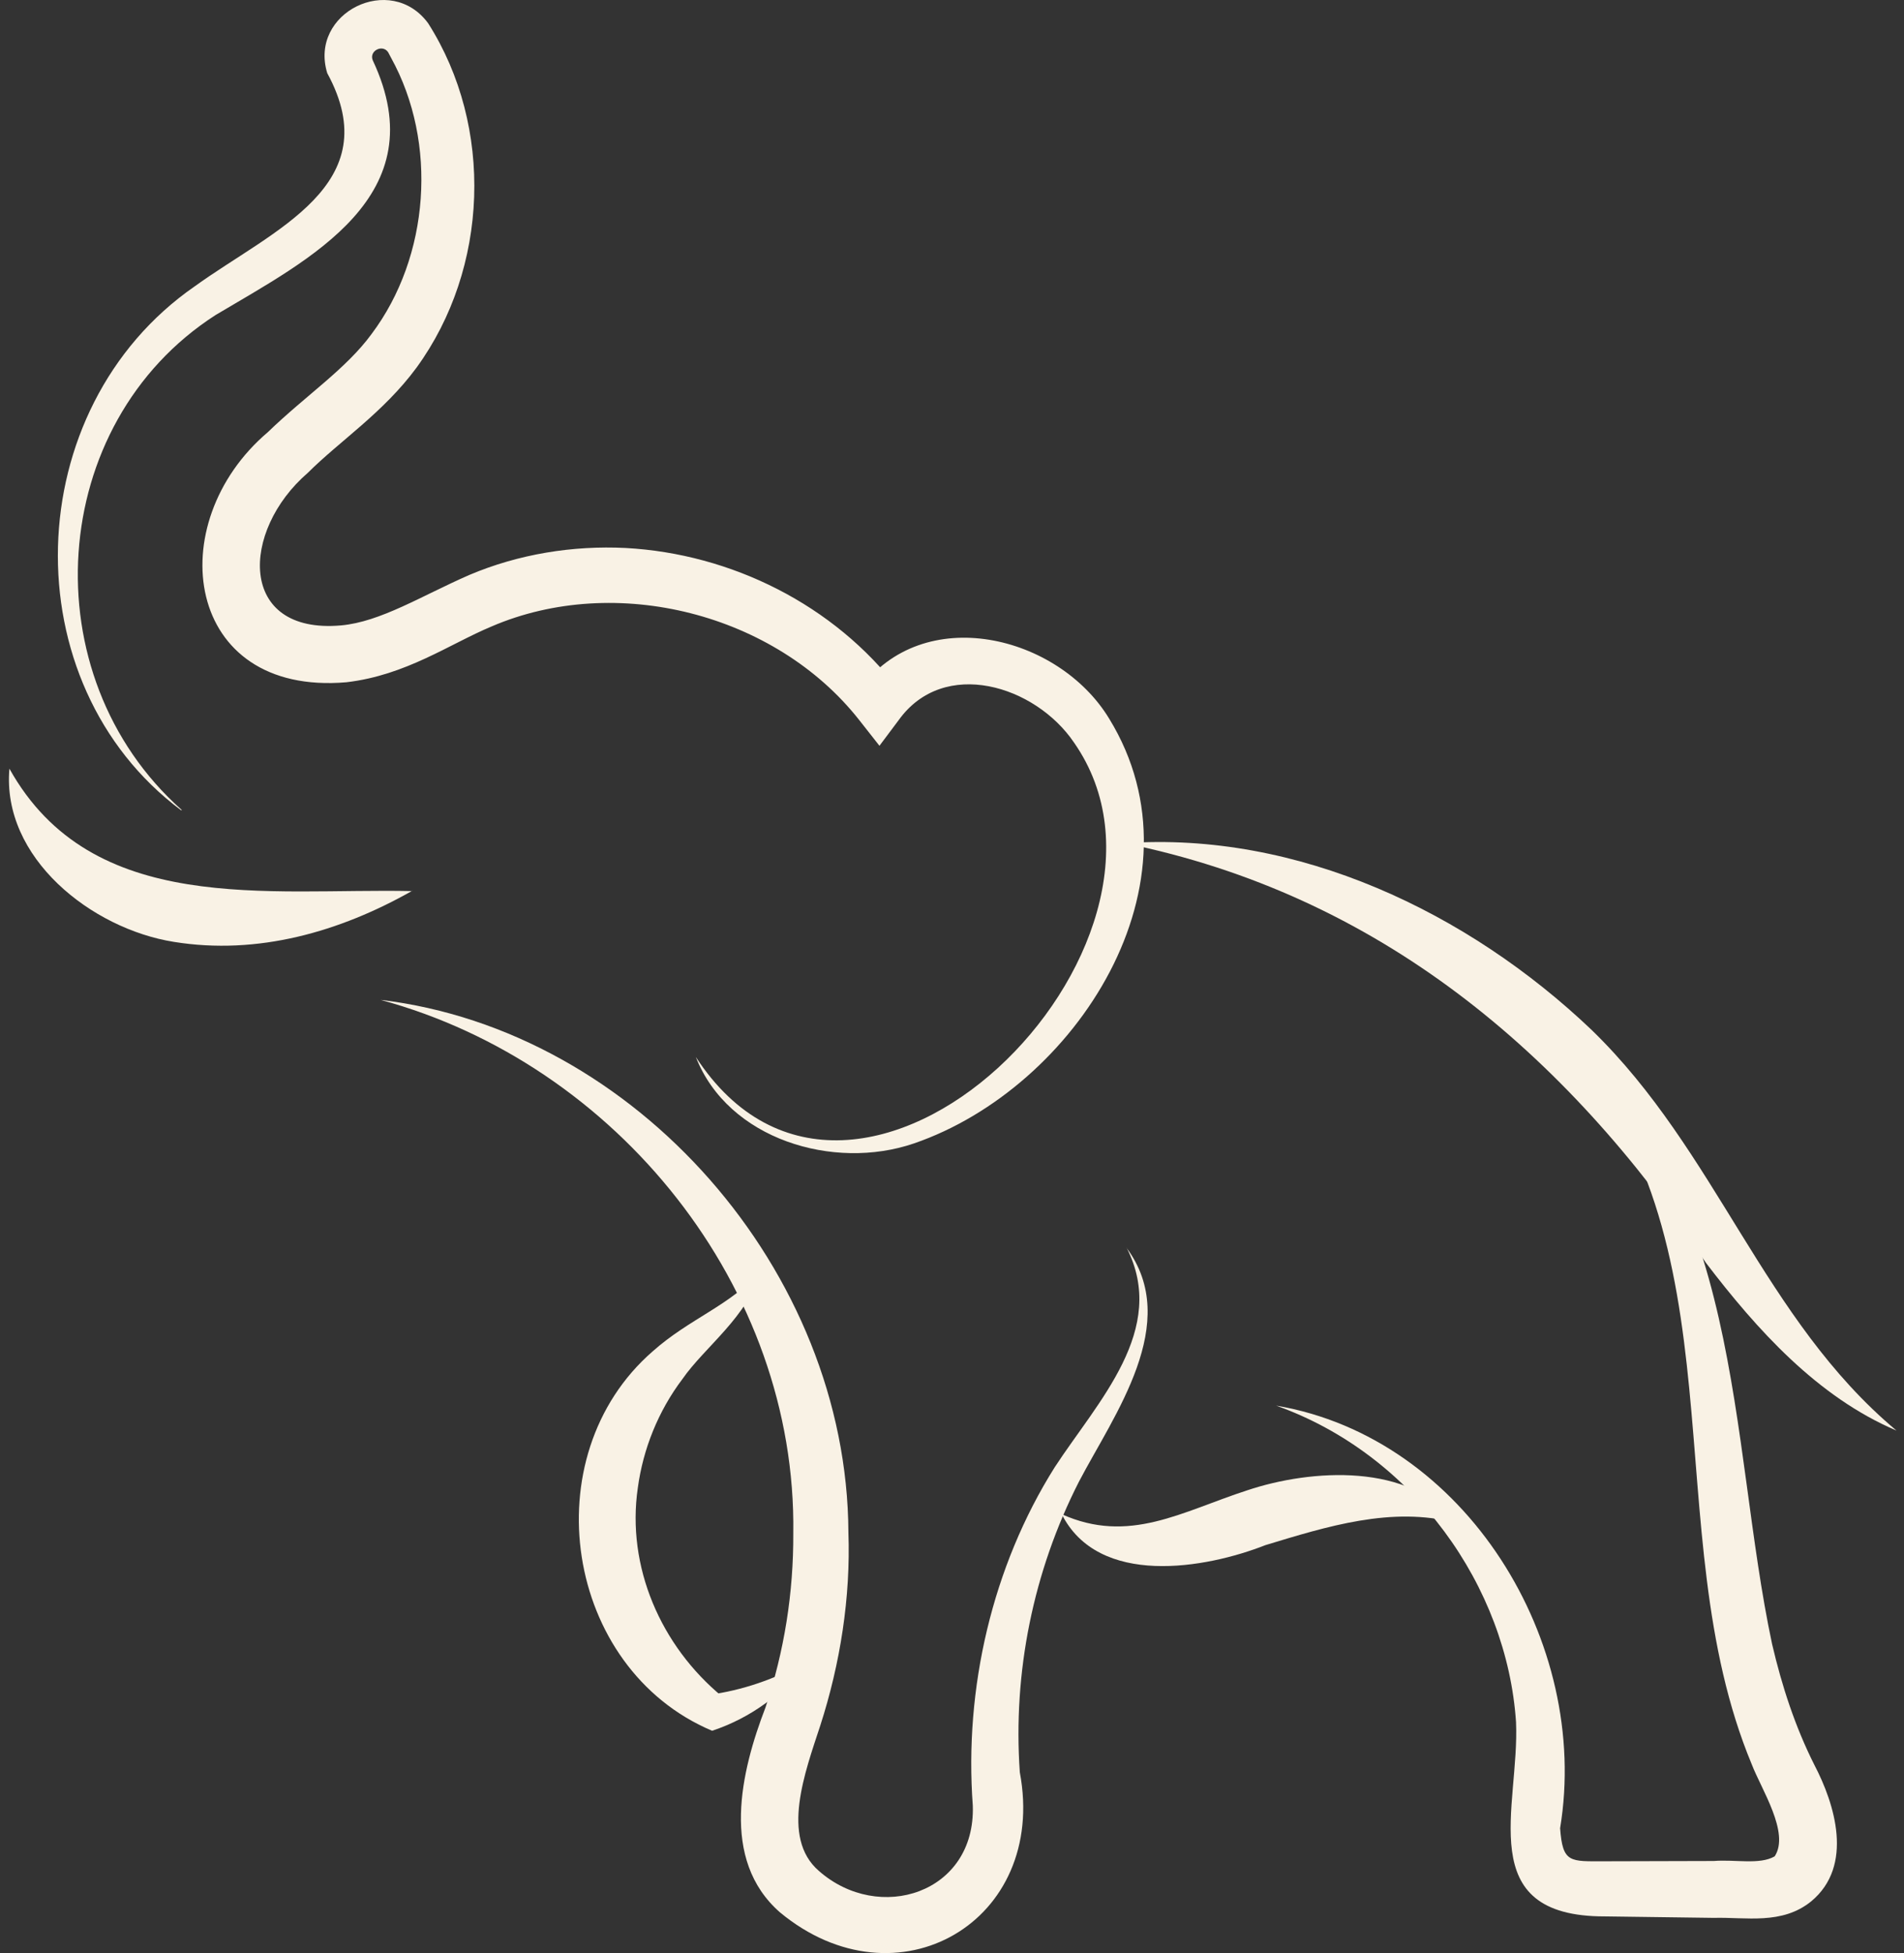
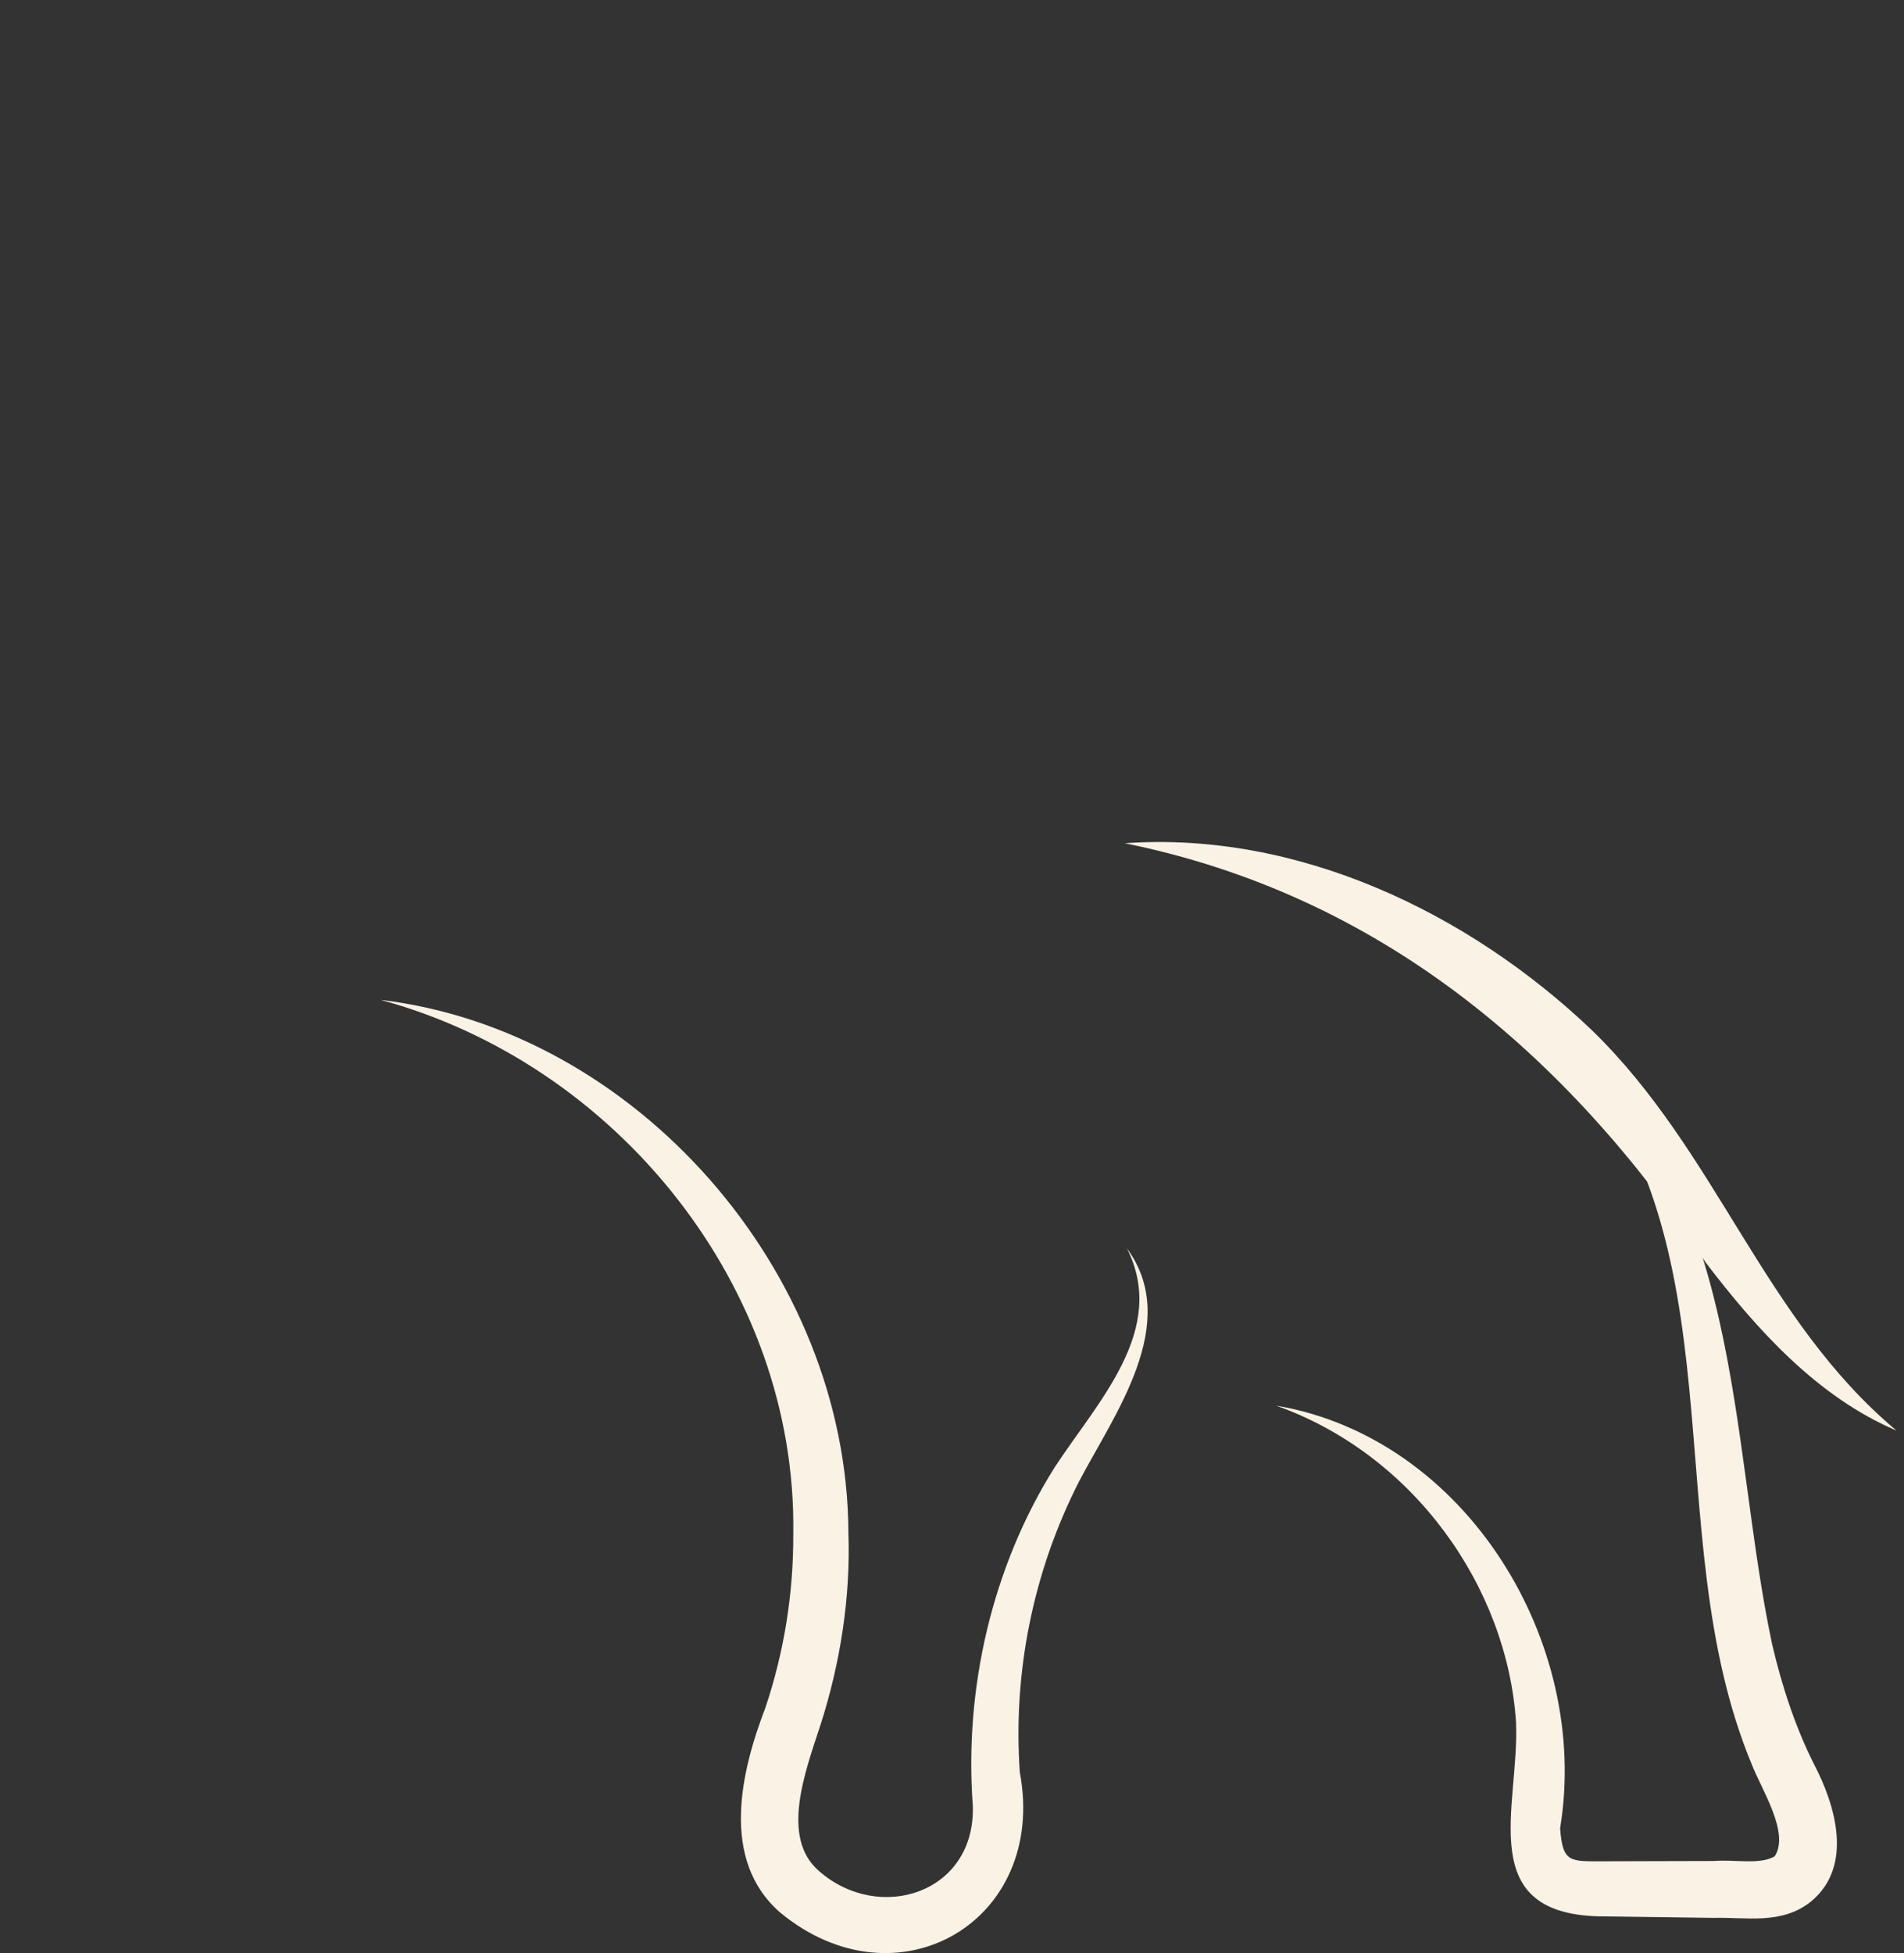
<svg xmlns="http://www.w3.org/2000/svg" width="39" height="40" viewBox="0 0 39 40" fill="none">
  <rect x="0" y="0" width="39" height="40" fill="#333333" stroke="none" />
  <path d="M23.075 25.556C24.215 27.095 22.819 28.972 22.101 30.344C21.162 32.186 20.746 34.253 20.889 36.297C21.465 39.356 18.37 41.15 15.976 39.166C14.741 38.085 15.18 36.267 15.679 34.972C16.065 33.819 16.255 32.62 16.249 31.402C16.321 26.364 12.638 21.79 7.796 20.478C13.024 21.101 17.354 26.032 17.378 31.384C17.425 32.715 17.212 34.069 16.802 35.34C16.493 36.285 15.982 37.633 16.772 38.316C18.002 39.403 19.986 38.78 19.926 36.98C19.748 34.58 20.324 32.085 21.602 30.053C22.481 28.705 23.936 27.232 23.075 25.551V25.556Z" fill="#F9F2E5" />
-   <path d="M3.715 16.599C0.222 13.997 0.377 8.365 3.989 5.864C5.592 4.706 7.951 3.791 6.703 1.498C6.323 0.257 8.004 -0.569 8.77 0.477C10.119 2.597 10.012 5.496 8.533 7.528C7.856 8.448 6.959 9.031 6.305 9.684C4.927 10.872 4.868 12.993 6.982 12.809C7.796 12.737 8.634 12.203 9.614 11.775C10.624 11.347 11.735 11.169 12.816 11.223C14.978 11.341 17.087 12.387 18.412 14.127H17.604C18.911 12.322 21.679 13.005 22.718 14.716C24.78 18.072 22.029 22.283 18.721 23.418C17.075 23.982 14.913 23.335 14.253 21.648C17.538 26.691 24.887 19.349 22 15.209C21.209 14.038 19.332 13.456 18.406 14.751L18.014 15.274L17.598 14.745C15.881 12.565 12.614 11.733 10.065 12.832C9.21 13.189 8.319 13.83 7.095 13.973C3.775 14.258 3.288 10.718 5.485 8.852C6.264 8.098 7.089 7.557 7.612 6.839C8.8 5.258 8.972 2.924 8.01 1.183L7.951 1.071C7.838 0.898 7.553 1.041 7.636 1.237C8.943 4.017 6.341 5.306 4.416 6.452C0.959 8.674 0.62 13.83 3.721 16.587L3.715 16.599Z" fill="#F9F2E5" />
  <path d="M23.039 17.27C26.574 17.02 30.067 18.678 32.603 21.095C35.175 23.59 36.114 27.012 38.846 29.299C37.224 28.61 35.983 27.226 34.944 25.865C32.062 21.547 28.219 18.321 23.039 17.27Z" fill="#F9F2E5" />
  <path d="M31.95 21.297C35.728 24.184 35.407 29.489 36.298 33.671C36.5 34.538 36.773 35.37 37.165 36.148C37.581 36.944 37.979 38.209 37.1 38.94C36.5 39.427 35.763 39.261 35.104 39.279L32.876 39.249C30.15 39.255 31.13 37.004 31.053 35.269C30.868 32.501 28.962 29.792 26.14 28.788C30.025 29.447 32.585 33.635 31.956 37.443C32.009 38.162 32.157 38.12 32.876 38.12L35.104 38.114C35.543 38.079 36.042 38.197 36.351 38.019C36.666 37.538 36.078 36.647 35.882 36.136C33.88 31.331 35.781 25.355 31.944 21.291L31.95 21.297Z" fill="#F9F2E5" />
-   <path d="M21.744 31.01C23.128 31.634 24.209 30.956 25.546 30.523C26.859 30.083 28.902 29.952 29.817 31.188C28.51 30.843 27.174 31.265 25.92 31.645C24.696 32.127 22.498 32.513 21.744 31.004V31.01Z" fill="#F9F2E5" />
-   <path d="M15.578 26.032C15.323 26.964 14.438 27.582 13.98 28.241C13.481 28.901 13.172 29.679 13.065 30.469C12.828 32.085 13.535 33.713 14.8 34.752L14.521 34.711C15.192 34.621 15.869 34.396 16.523 34.027C16.077 34.675 15.376 35.186 14.586 35.447C11.562 34.17 10.897 29.828 13.368 27.677C14.129 27 14.96 26.739 15.578 26.032Z" fill="#F9F2E5" />
-   <path d="M8.444 18.244C6.965 19.082 5.283 19.569 3.561 19.29C1.874 19.022 0.032 17.567 0.193 15.743C1.886 18.779 5.497 18.185 8.444 18.25V18.244Z" fill="#F9F2E5" />
</svg>